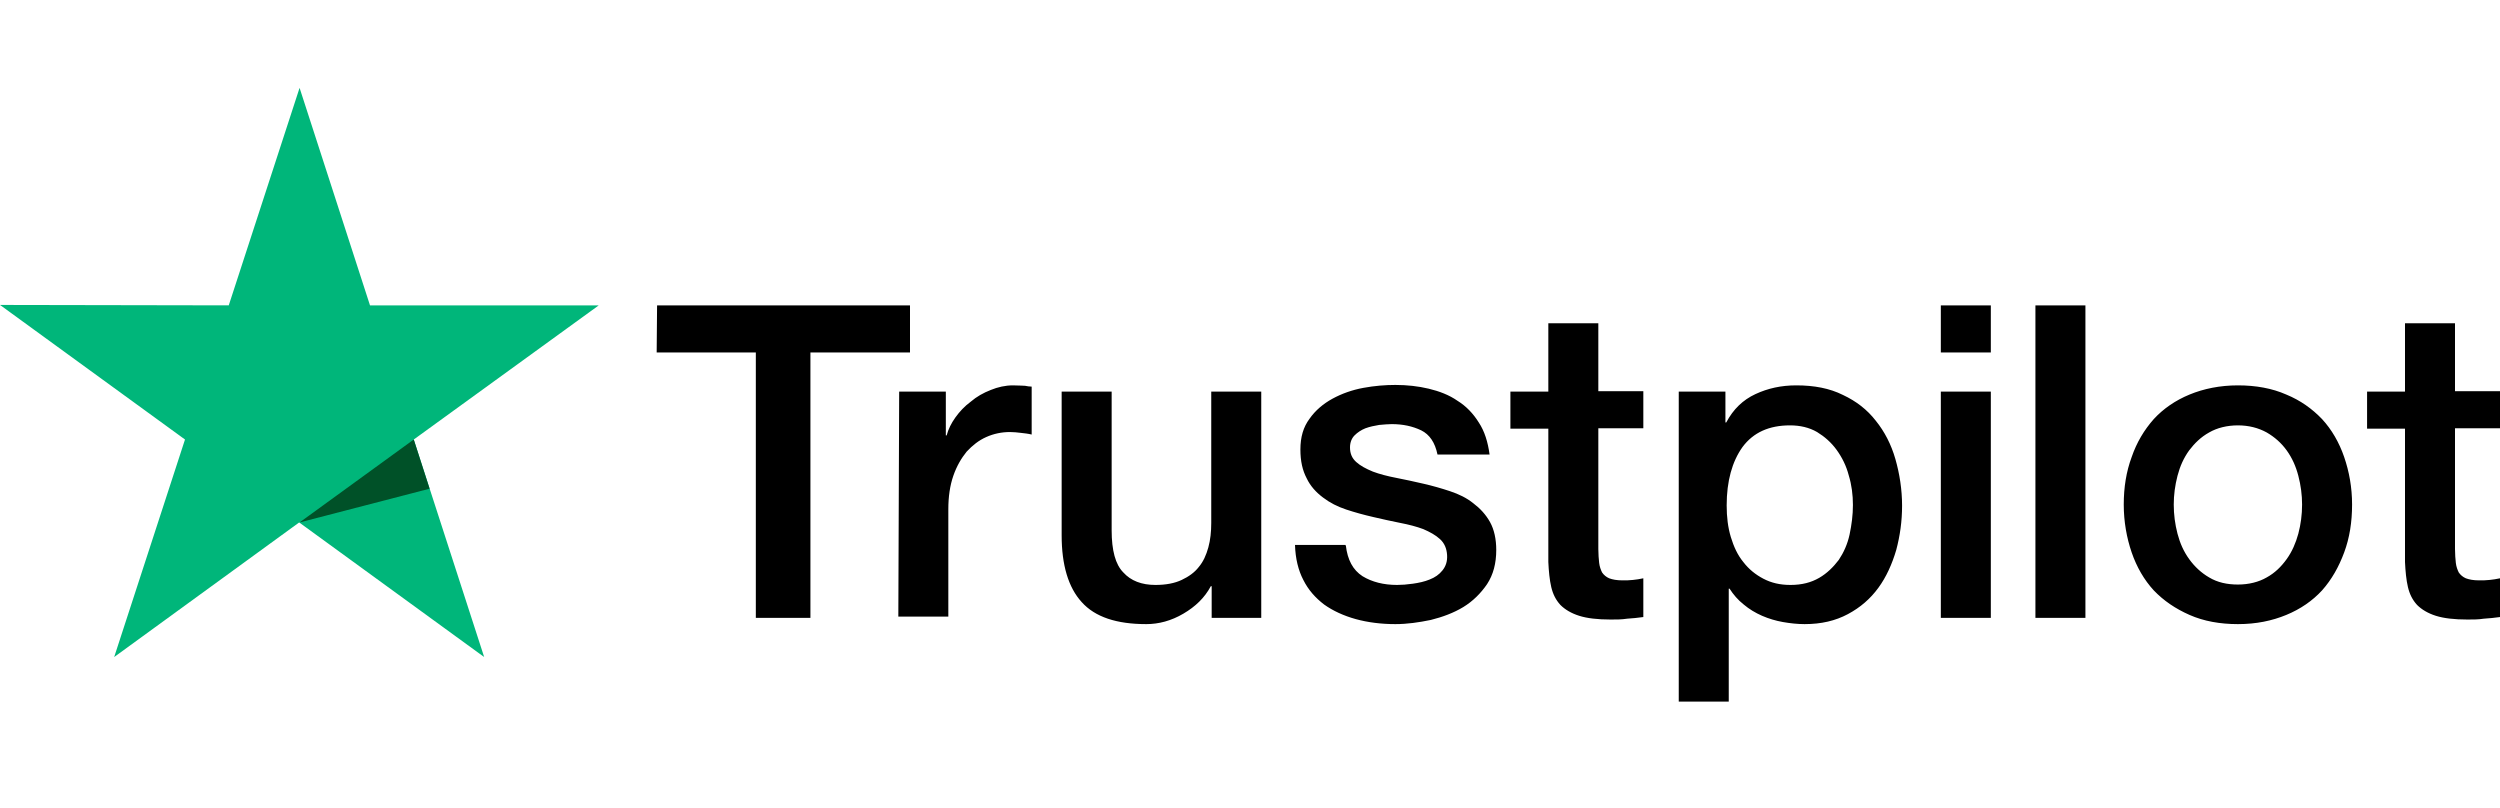
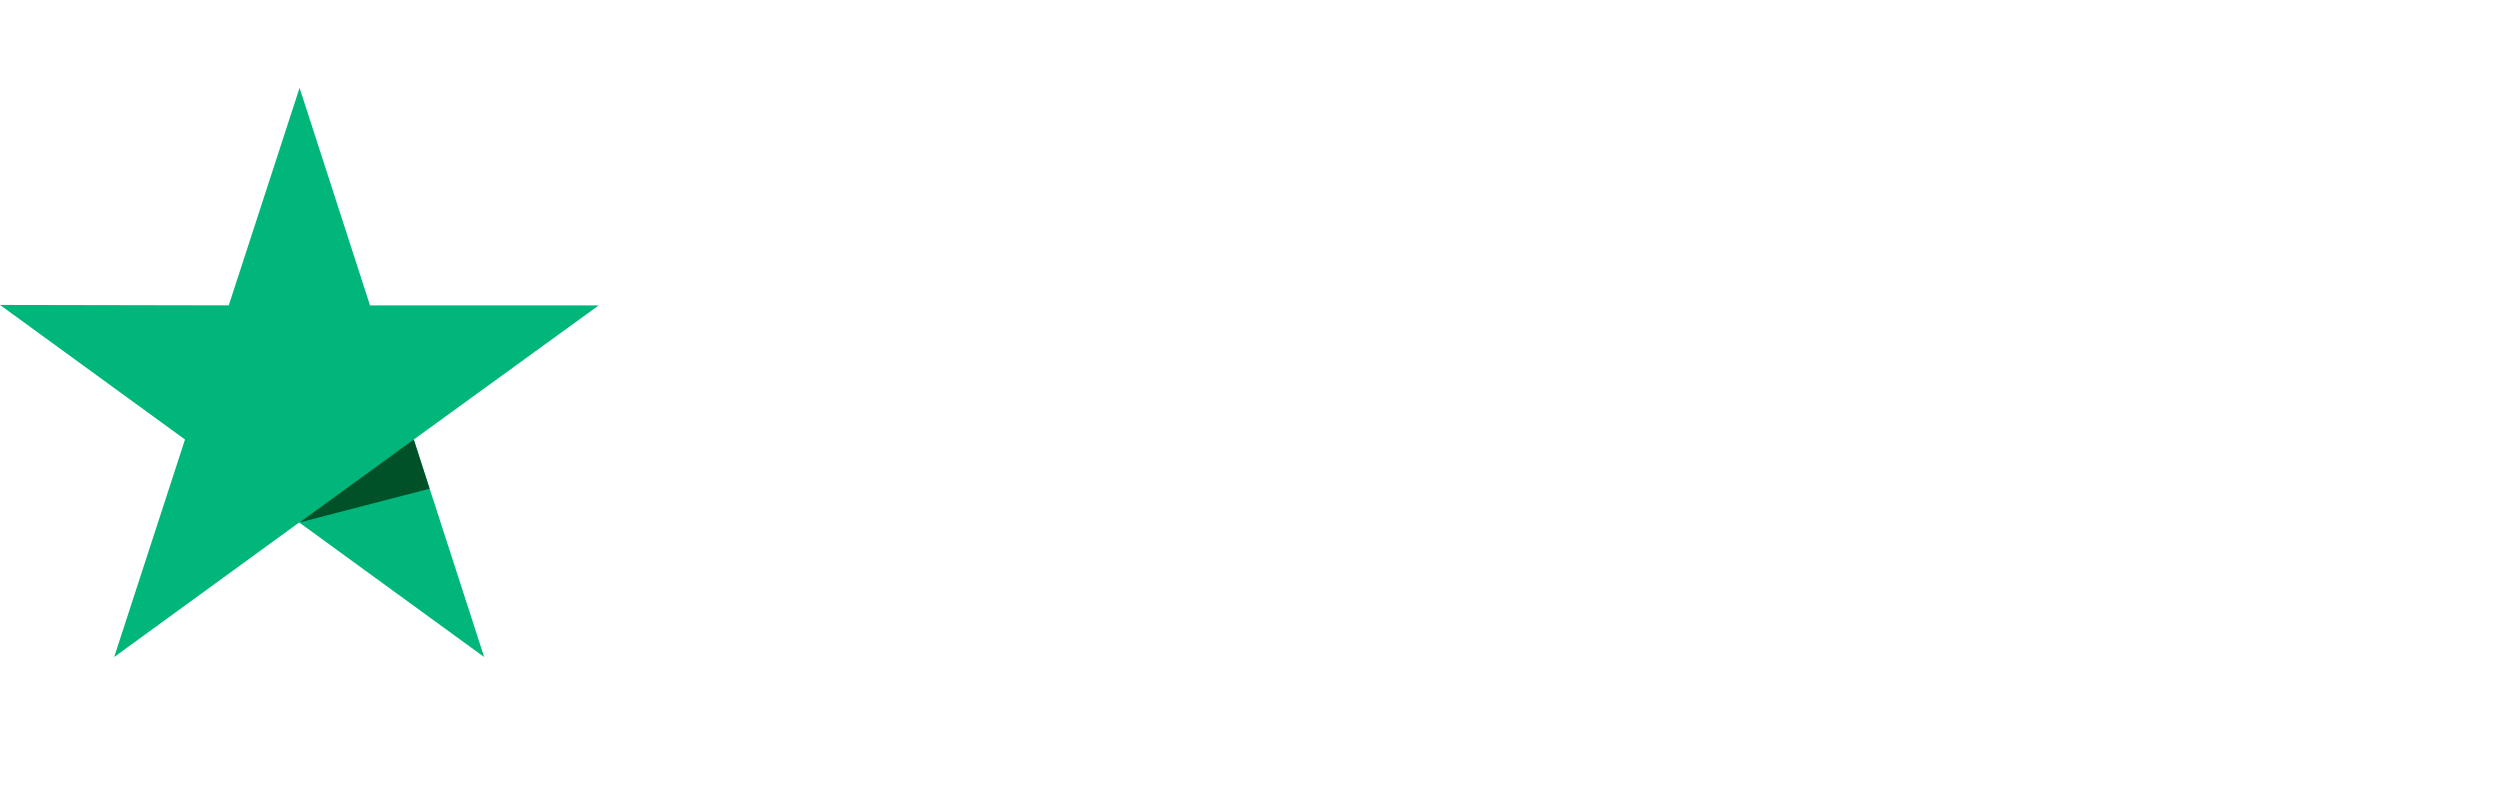
<svg xmlns="http://www.w3.org/2000/svg" width="130" height="42" viewBox="0 0 130 42" fill="none">
-   <path d="M34.168 15.879L47.32 15.879L47.32 18.327L42.142 18.327L42.142 32.129L39.303 32.129L39.303 18.327L34.147 18.327L34.168 15.879ZM46.757 20.364L49.183 20.364L49.183 22.639L49.227 22.639C49.313 22.314 49.465 22.011 49.681 21.707C49.898 21.404 50.158 21.122 50.483 20.884C50.786 20.624 51.133 20.429 51.523 20.277C51.892 20.126 52.282 20.039 52.672 20.039C52.975 20.039 53.191 20.061 53.3 20.061C53.408 20.082 53.538 20.104 53.647 20.104L53.647 22.596C53.473 22.552 53.278 22.531 53.083 22.509C52.888 22.487 52.715 22.466 52.52 22.466C52.087 22.466 51.675 22.552 51.285 22.726C50.895 22.899 50.57 23.159 50.267 23.484C49.985 23.831 49.746 24.242 49.573 24.741C49.4 25.239 49.313 25.824 49.313 26.474L49.313 32.064L46.713 32.064L46.757 20.364ZM65.563 32.129L63.007 32.129L63.007 30.482L62.963 30.482C62.638 31.089 62.161 31.544 61.533 31.912C60.905 32.281 60.255 32.454 59.605 32.454C58.066 32.454 56.94 32.086 56.246 31.306C55.553 30.547 55.206 29.377 55.206 27.839L55.206 20.364L57.806 20.364L57.806 27.579C57.806 28.619 58.002 29.356 58.413 29.767C58.803 30.201 59.367 30.417 60.081 30.417C60.623 30.417 61.078 30.331 61.447 30.157C61.815 29.984 62.118 29.767 62.335 29.486C62.573 29.204 62.725 28.857 62.833 28.467C62.941 28.077 62.985 27.644 62.985 27.189L62.985 20.364L65.585 20.364L65.585 32.129L65.563 32.129ZM69.983 28.359C70.07 29.117 70.352 29.637 70.85 29.962C71.348 30.266 71.955 30.417 72.648 30.417C72.886 30.417 73.168 30.396 73.472 30.352C73.775 30.309 74.078 30.244 74.338 30.136C74.62 30.027 74.837 29.876 75.01 29.659C75.183 29.442 75.27 29.182 75.248 28.857C75.227 28.532 75.118 28.251 74.88 28.034C74.641 27.817 74.36 27.666 74.013 27.514C73.666 27.384 73.255 27.276 72.8 27.189C72.345 27.102 71.89 26.994 71.413 26.886C70.936 26.777 70.46 26.647 70.005 26.496C69.55 26.344 69.16 26.149 68.791 25.867C68.445 25.607 68.141 25.282 67.947 24.871C67.73 24.459 67.621 23.982 67.621 23.376C67.621 22.726 67.773 22.206 68.098 21.772C68.401 21.339 68.813 20.992 69.29 20.732C69.766 20.472 70.308 20.277 70.893 20.169C71.478 20.061 72.041 20.017 72.561 20.017C73.168 20.017 73.753 20.082 74.295 20.212C74.837 20.342 75.356 20.537 75.79 20.841C76.245 21.122 76.613 21.512 76.895 21.967C77.198 22.422 77.371 22.986 77.458 23.636L74.75 23.636C74.62 23.007 74.338 22.596 73.905 22.379C73.45 22.162 72.951 22.054 72.367 22.054C72.193 22.054 71.955 22.076 71.716 22.097C71.457 22.141 71.24 22.184 71.001 22.271C70.785 22.357 70.59 22.487 70.438 22.639C70.287 22.791 70.2 23.007 70.2 23.267C70.2 23.592 70.308 23.831 70.525 24.026C70.742 24.221 71.023 24.372 71.391 24.524C71.738 24.654 72.15 24.762 72.605 24.849C73.06 24.936 73.537 25.044 74.013 25.152C74.49 25.261 74.945 25.391 75.4 25.542C75.855 25.694 76.266 25.889 76.613 26.171C76.96 26.431 77.263 26.756 77.48 27.146C77.697 27.536 77.805 28.034 77.805 28.597C77.805 29.291 77.653 29.876 77.328 30.374C77.003 30.851 76.591 31.262 76.093 31.566C75.595 31.869 75.01 32.086 74.403 32.237C73.775 32.367 73.168 32.454 72.561 32.454C71.825 32.454 71.132 32.367 70.503 32.194C69.875 32.021 69.311 31.761 68.856 31.436C68.401 31.089 68.033 30.677 67.773 30.157C67.513 29.659 67.362 29.052 67.34 28.337L69.962 28.337L69.962 28.359L69.983 28.359ZM78.541 20.364L80.513 20.364L80.513 16.811L83.113 16.811L83.113 20.342L85.453 20.342L85.453 22.271L83.113 22.271L83.113 28.554C83.113 28.836 83.135 29.052 83.156 29.269C83.178 29.464 83.243 29.637 83.308 29.767C83.395 29.897 83.525 30.006 83.677 30.071C83.85 30.136 84.067 30.179 84.37 30.179C84.543 30.179 84.738 30.179 84.912 30.157C85.085 30.136 85.28 30.114 85.453 30.071L85.453 32.086C85.171 32.129 84.89 32.151 84.608 32.172C84.326 32.216 84.067 32.216 83.763 32.216C83.07 32.216 82.528 32.151 82.117 32.021C81.705 31.891 81.38 31.696 81.141 31.457C80.903 31.197 80.751 30.894 80.665 30.526C80.578 30.157 80.535 29.702 80.513 29.226L80.513 22.292L78.541 22.292L78.541 20.321L78.541 20.364ZM87.273 20.364L89.722 20.364L89.722 21.967L89.765 21.967C90.133 21.274 90.632 20.797 91.281 20.494C91.931 20.191 92.625 20.039 93.405 20.039C94.337 20.039 95.138 20.191 95.832 20.537C96.525 20.862 97.088 21.296 97.543 21.881C97.998 22.444 98.345 23.116 98.561 23.874C98.778 24.632 98.908 25.456 98.908 26.301C98.908 27.102 98.8 27.861 98.605 28.597C98.388 29.334 98.085 30.006 97.673 30.569C97.261 31.132 96.742 31.587 96.091 31.934C95.442 32.281 94.705 32.454 93.838 32.454C93.47 32.454 93.08 32.411 92.712 32.346C92.343 32.281 91.975 32.172 91.628 32.021C91.281 31.869 90.957 31.674 90.675 31.436C90.371 31.197 90.133 30.916 89.938 30.612L89.895 30.612L89.895 36.484L87.295 36.484L87.295 20.364L87.273 20.364ZM96.352 26.257C96.352 25.737 96.287 25.217 96.135 24.719C96.005 24.221 95.788 23.787 95.507 23.397C95.225 23.007 94.878 22.704 94.488 22.466C94.076 22.227 93.6 22.119 93.08 22.119C91.996 22.119 91.173 22.487 90.61 23.246C90.068 24.004 89.787 25.022 89.787 26.279C89.787 26.886 89.852 27.427 90.003 27.926C90.155 28.424 90.35 28.857 90.653 29.226C90.935 29.594 91.281 29.876 91.693 30.092C92.105 30.309 92.56 30.417 93.102 30.417C93.708 30.417 94.185 30.287 94.597 30.049C95.008 29.811 95.333 29.486 95.615 29.117C95.875 28.727 96.07 28.294 96.178 27.796C96.287 27.276 96.352 26.777 96.352 26.257ZM100.923 15.879L103.523 15.879L103.523 18.327L100.923 18.327L100.923 15.879ZM100.923 20.364L103.523 20.364L103.523 32.129L100.923 32.129L100.923 20.364ZM105.842 15.879L108.442 15.879L108.442 32.129L105.842 32.129L105.842 15.879ZM116.372 32.454C115.44 32.454 114.595 32.302 113.858 31.977C113.122 31.652 112.515 31.241 111.995 30.699C111.497 30.157 111.107 29.486 110.847 28.727C110.587 27.969 110.435 27.124 110.435 26.236C110.435 25.347 110.565 24.524 110.847 23.766C111.107 23.007 111.497 22.357 111.995 21.794C112.493 21.252 113.122 20.819 113.858 20.516C114.595 20.212 115.44 20.039 116.372 20.039C117.303 20.039 118.148 20.191 118.885 20.516C119.622 20.819 120.228 21.252 120.748 21.794C121.247 22.336 121.637 23.007 121.897 23.766C122.157 24.524 122.308 25.347 122.308 26.236C122.308 27.146 122.178 27.969 121.897 28.727C121.615 29.486 121.247 30.136 120.748 30.699C120.25 31.241 119.622 31.674 118.885 31.977C118.148 32.281 117.325 32.454 116.372 32.454ZM116.372 30.396C116.935 30.396 117.455 30.266 117.867 30.027C118.3 29.789 118.625 29.464 118.907 29.074C119.188 28.684 119.383 28.229 119.513 27.752C119.643 27.254 119.708 26.756 119.708 26.236C119.708 25.737 119.643 25.239 119.513 24.741C119.383 24.242 119.188 23.809 118.907 23.419C118.625 23.029 118.278 22.726 117.867 22.487C117.433 22.249 116.935 22.119 116.372 22.119C115.808 22.119 115.288 22.249 114.877 22.487C114.443 22.726 114.118 23.051 113.837 23.419C113.555 23.809 113.36 24.242 113.23 24.741C113.1 25.239 113.035 25.737 113.035 26.236C113.035 26.756 113.1 27.254 113.23 27.752C113.36 28.251 113.555 28.684 113.837 29.074C114.118 29.464 114.465 29.789 114.877 30.027C115.31 30.287 115.808 30.396 116.372 30.396ZM123.088 20.364L125.06 20.364L125.06 16.811L127.66 16.811L127.66 20.342L130 20.342L130 22.271L127.66 22.271L127.66 28.554C127.66 28.836 127.682 29.052 127.703 29.269C127.725 29.464 127.79 29.637 127.855 29.767C127.942 29.897 128.072 30.006 128.223 30.071C128.397 30.136 128.613 30.179 128.917 30.179C129.09 30.179 129.285 30.179 129.458 30.157C129.632 30.136 129.827 30.114 130 30.071L130 32.086C129.718 32.129 129.437 32.151 129.155 32.172C128.873 32.216 128.613 32.216 128.31 32.216C127.617 32.216 127.075 32.151 126.663 32.021C126.252 31.891 125.927 31.696 125.688 31.457C125.45 31.197 125.298 30.894 125.212 30.526C125.125 30.157 125.082 29.702 125.06 29.226L125.06 22.292L123.088 22.292L123.088 20.321L123.088 20.364Z" fill="black" />
  <path d="M31.135 15.879L19.24 15.879L15.578 4.569L11.895 15.879L-9.86858e-07 15.857L9.62 22.855L5.937 34.166L15.557 27.167L25.177 34.166L21.515 22.855L31.135 15.879Z" fill="#00B67A" />
  <path d="M22.338 25.412L21.515 22.855L15.578 27.167L22.338 25.412Z" fill="#005128" />
</svg>